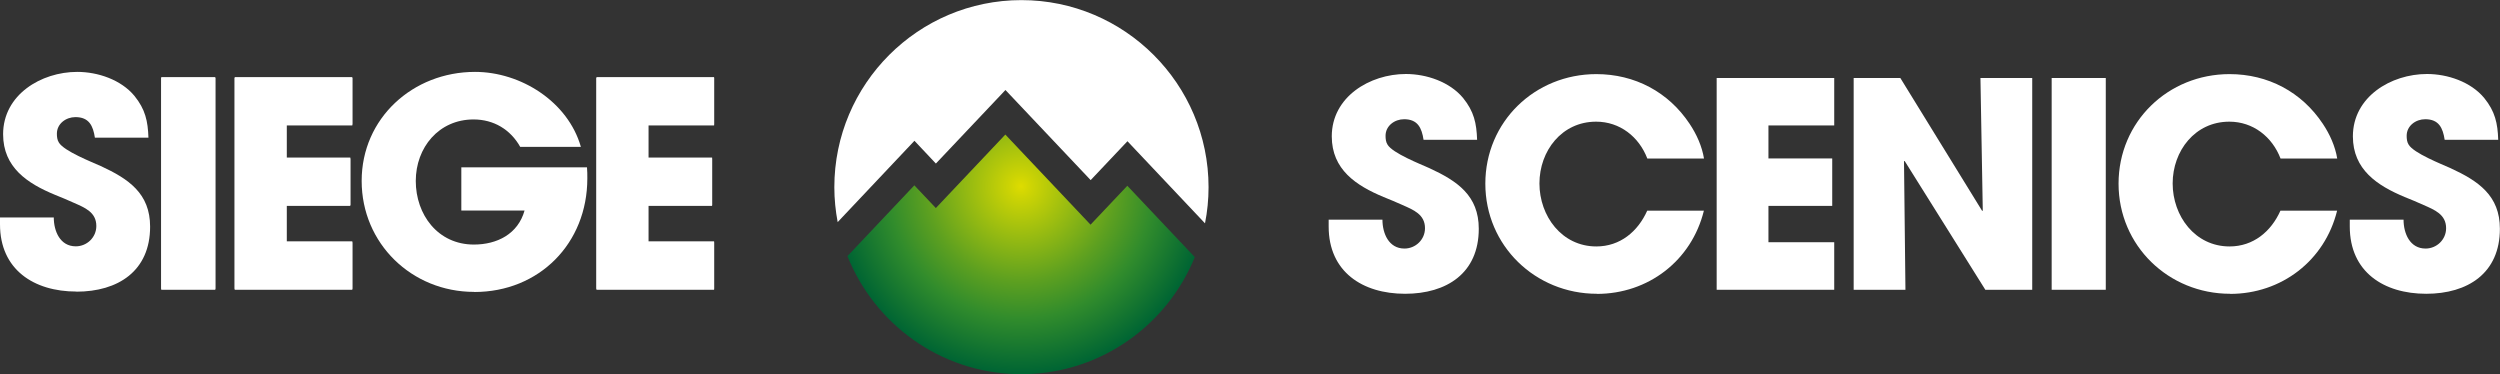
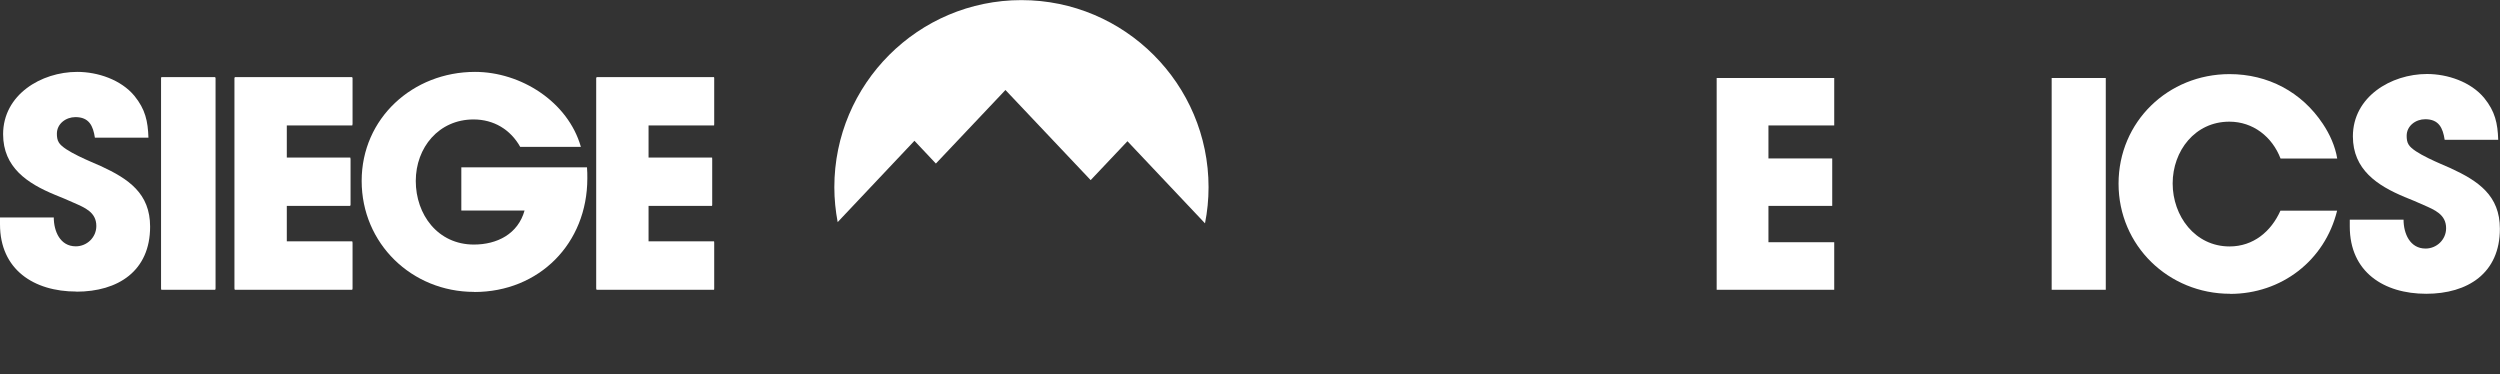
<svg xmlns="http://www.w3.org/2000/svg" id="Layer_1" data-name="Layer 1" viewBox="0 0 225 33.68">
  <rect x="0" y="0" width="225" height="33.68" fill="#333333" stroke="none" />
  <defs>
    <style>
      .cls-1 {
        clip-path: url(#clippath-4);
      }

      .cls-2 {
        fill: #fff;
      }

      .cls-3 {
        fill: none;
      }

      .cls-4 {
        fill: url(#radial-gradient);
      }

      .cls-5 {
        clip-path: url(#clippath-1);
      }

      .cls-6 {
        clip-path: url(#clippath-3);
      }

      .cls-7 {
        clip-path: url(#clippath-2);
      }

      .cls-8 {
        clip-path: url(#clippath);
      }
    </style>
    <clipPath id="clippath">
      <path class="cls-3" d="M84.23,18.73l-1.94-2.05-6.02,6.37c2.43,6.09,8.31,10.45,15.22,10.62h.86c6.87-.17,12.73-4.49,15.18-10.53l-6.07-6.42-3.31,3.5-7.67-8.11-6.26,6.62Z" />
    </clipPath>
    <radialGradient id="radial-gradient" cx="0" cy="34.74" fx="0" fy="34.74" r="1" gradientTransform="translate(91.88 600.05) scale(16.79 -16.79)" gradientUnits="userSpaceOnUse">
      <stop offset="0" stop-color="#dedc00" />
      <stop offset="0" stop-color="#dedc00" />
      <stop offset=".06" stop-color="#cdd404" />
      <stop offset=".51" stop-color="#5da020" />
      <stop offset=".71" stop-color="#318c2c" />
      <stop offset="1" stop-color="#006533" />
    </radialGradient>
    <clipPath id="clippath-1">
      <rect class="cls-3" y="0" width="225" height="33.68" />
    </clipPath>
    <clipPath id="clippath-2">
      <rect class="cls-3" y="0" width="225" height="33.68" />
    </clipPath>
    <clipPath id="clippath-3">
-       <rect class="cls-3" y="0" width="225" height="33.68" />
-     </clipPath>
+       </clipPath>
    <clipPath id="clippath-4">
      <rect class="cls-3" y="0" width="225" height="33.68" />
    </clipPath>
  </defs>
  <rect class="cls-2" x="14.51" y="6.94" width="4.87" height="19.06" />
  <polygon class="cls-2" points="21.12 26 21.12 6.94 31.71 6.94 31.71 11.21 25.79 11.21 25.79 14.18 31.53 14.18 31.53 18.45 25.79 18.45 25.79 21.72 31.71 21.72 31.71 26 21.12 26" />
  <polygon class="cls-2" points="53.68 26 53.68 6.94 64.27 6.94 64.27 11.21 58.35 11.21 58.35 14.18 64.09 14.18 64.09 18.45 58.35 18.45 58.35 21.72 64.27 21.72 64.27 26 53.68 26" />
  <g class="cls-8">
-     <rect class="cls-4" x="76.28" y="12.1" width="31.26" height="21.57" />
-   </g>
+     </g>
  <g class="cls-5">
    <path class="cls-2" d="M82.3,12.67l1.93,2.05,6.26-6.62,7.67,8.11,3.31-3.5,6.98,7.39c.21-1.05.32-2.14.32-3.25,0-9.28-7.55-16.84-16.84-16.84s-16.84,7.55-16.84,16.84c0,1.08.11,2.13.3,3.14l6.91-7.32Z" />
    <path class="cls-2" d="M6.88,26.24c-3.84,0-6.88-1.98-6.88-6.05v-.62h4.84c0,1.24.57,2.6,1.98,2.6,1,0,1.85-.8,1.85-1.83,0-1.24-1.03-1.65-2.03-2.09-.57-.26-1.13-.49-1.7-.72C2.47,16.51.28,15.07.28,12.08c0-3.55,3.42-5.61,6.67-5.61,1.85,0,3.94.7,5.15,2.16.98,1.21,1.21,2.27,1.26,3.76h-4.82c-.16-1.06-.52-1.85-1.75-1.85-.85,0-1.67.59-1.67,1.49,0,.28.03.57.18.8.46.77,2.96,1.75,3.76,2.11,2.52,1.16,4.45,2.47,4.45,5.46,0,3.99-2.88,5.85-6.64,5.85" />
  </g>
  <rect class="cls-2" x="14.51" y="7.02" width="4.87" height="19.06" />
  <polygon class="cls-2" points="21.12 26.08 21.12 7.02 31.71 7.02 31.71 11.29 25.79 11.29 25.79 14.26 31.53 14.26 31.53 18.53 25.79 18.53 25.79 21.8 31.71 21.8 31.71 26.08 21.12 26.08" />
  <g class="cls-7">
    <path class="cls-2" d="M42.67,26.27c-5.61,0-10.12-4.35-10.12-9.99s4.61-9.81,10.2-9.81c4.12,0,8.37,2.68,9.53,6.75h-5.46c-.88-1.57-2.39-2.47-4.2-2.47-3.12,0-5.2,2.52-5.2,5.54s1.98,5.72,5.23,5.72c2.09,0,3.97-.95,4.56-3.06h-5.69v-3.89h11.31c.03.34.03.67.03,1,0,5.85-4.33,10.22-10.17,10.22" />
  </g>
  <polygon class="cls-2" points="53.68 26.08 53.68 7.02 64.27 7.02 64.27 11.29 58.35 11.29 58.35 14.26 64.09 14.26 64.09 18.53 58.35 18.53 58.35 21.8 64.27 21.8 64.27 26.08 53.68 26.08" />
  <g class="cls-6">
-     <path class="cls-2" d="M126.46,26.44c-3.84,0-6.88-1.98-6.88-6.05v-.62h4.84c0,1.24.57,2.6,1.98,2.6,1,0,1.85-.8,1.85-1.83,0-1.24-1.03-1.65-2.03-2.09-.57-.26-1.13-.49-1.7-.72-2.47-1.03-4.66-2.47-4.66-5.46,0-3.55,3.42-5.61,6.67-5.61,1.85,0,3.94.7,5.15,2.16.98,1.21,1.21,2.27,1.26,3.76h-4.82c-.16-1.06-.52-1.85-1.75-1.85-.85,0-1.67.59-1.67,1.49,0,.28.03.57.18.8.46.77,2.96,1.75,3.76,2.11,2.52,1.16,4.45,2.47,4.45,5.46,0,3.99-2.88,5.85-6.64,5.85" />
+     <path class="cls-2" d="M126.46,26.44c-3.84,0-6.88-1.98-6.88-6.05v-.62h4.84c0,1.24.57,2.6,1.98,2.6,1,0,1.85-.8,1.85-1.83,0-1.24-1.03-1.65-2.03-2.09-.57-.26-1.13-.49-1.7-.72-2.47-1.03-4.66-2.47-4.66-5.46,0-3.55,3.42-5.61,6.67-5.61,1.85,0,3.94.7,5.15,2.16.98,1.21,1.21,2.27,1.26,3.76h-4.82" />
    <path class="cls-2" d="M143.72,26.44c-5.54,0-10.04-4.33-10.04-9.91s4.46-9.86,9.99-9.86c3.45,0,6.49,1.6,8.4,4.48.62.93,1.11,2.01,1.29,3.12h-5.1c-.75-1.96-2.47-3.32-4.61-3.32-3.09,0-5.1,2.63-5.1,5.56s2.01,5.67,5.12,5.67c2.14,0,3.74-1.34,4.58-3.22h5.1c-1.11,4.51-5.02,7.49-9.63,7.49" />
  </g>
  <polygon class="cls-2" points="154.5 26.08 154.5 7.02 165.08 7.02 165.08 11.29 159.16 11.29 159.16 14.26 164.9 14.26 164.9 18.53 159.16 18.53 159.16 21.8 165.08 21.8 165.08 26.08 154.5 26.08" />
-   <polygon class="cls-2" points="178.68 26.08 171.42 14.49 171.36 14.51 171.49 26.08 166.83 26.08 166.83 7.02 171.03 7.02 178.4 18.99 178.45 18.94 178.24 7.02 182.9 7.02 182.9 26.08 178.68 26.08" />
  <rect class="cls-2" x="184.65" y="7.02" width="4.87" height="19.06" />
  <g class="cls-1">
    <path class="cls-2" d="M200.71,26.44c-5.54,0-10.04-4.33-10.04-9.91s4.46-9.86,9.99-9.86c3.45,0,6.49,1.6,8.4,4.48.62.93,1.11,2.01,1.29,3.12h-5.1c-.75-1.96-2.47-3.32-4.61-3.32-3.09,0-5.1,2.63-5.1,5.56s2.01,5.67,5.12,5.67c2.14,0,3.74-1.34,4.58-3.22h5.1c-1.11,4.51-5.02,7.49-9.63,7.49" />
    <path class="cls-2" d="M218.36,26.44c-3.84,0-6.88-1.98-6.88-6.05v-.62h4.84c0,1.24.57,2.6,1.98,2.6,1,0,1.85-.8,1.85-1.83,0-1.24-1.03-1.65-2.03-2.09-.57-.26-1.13-.49-1.7-.72-2.47-1.03-4.66-2.47-4.66-5.46,0-3.55,3.42-5.61,6.67-5.61,1.85,0,3.94.7,5.15,2.16.98,1.21,1.21,2.27,1.26,3.76h-4.82c-.16-1.06-.52-1.85-1.75-1.85-.85,0-1.67.59-1.67,1.49,0,.28.03.57.18.8.46.77,2.96,1.75,3.76,2.11,2.52,1.16,4.45,2.47,4.45,5.46,0,3.99-2.88,5.85-6.64,5.85" />
  </g>
</svg>